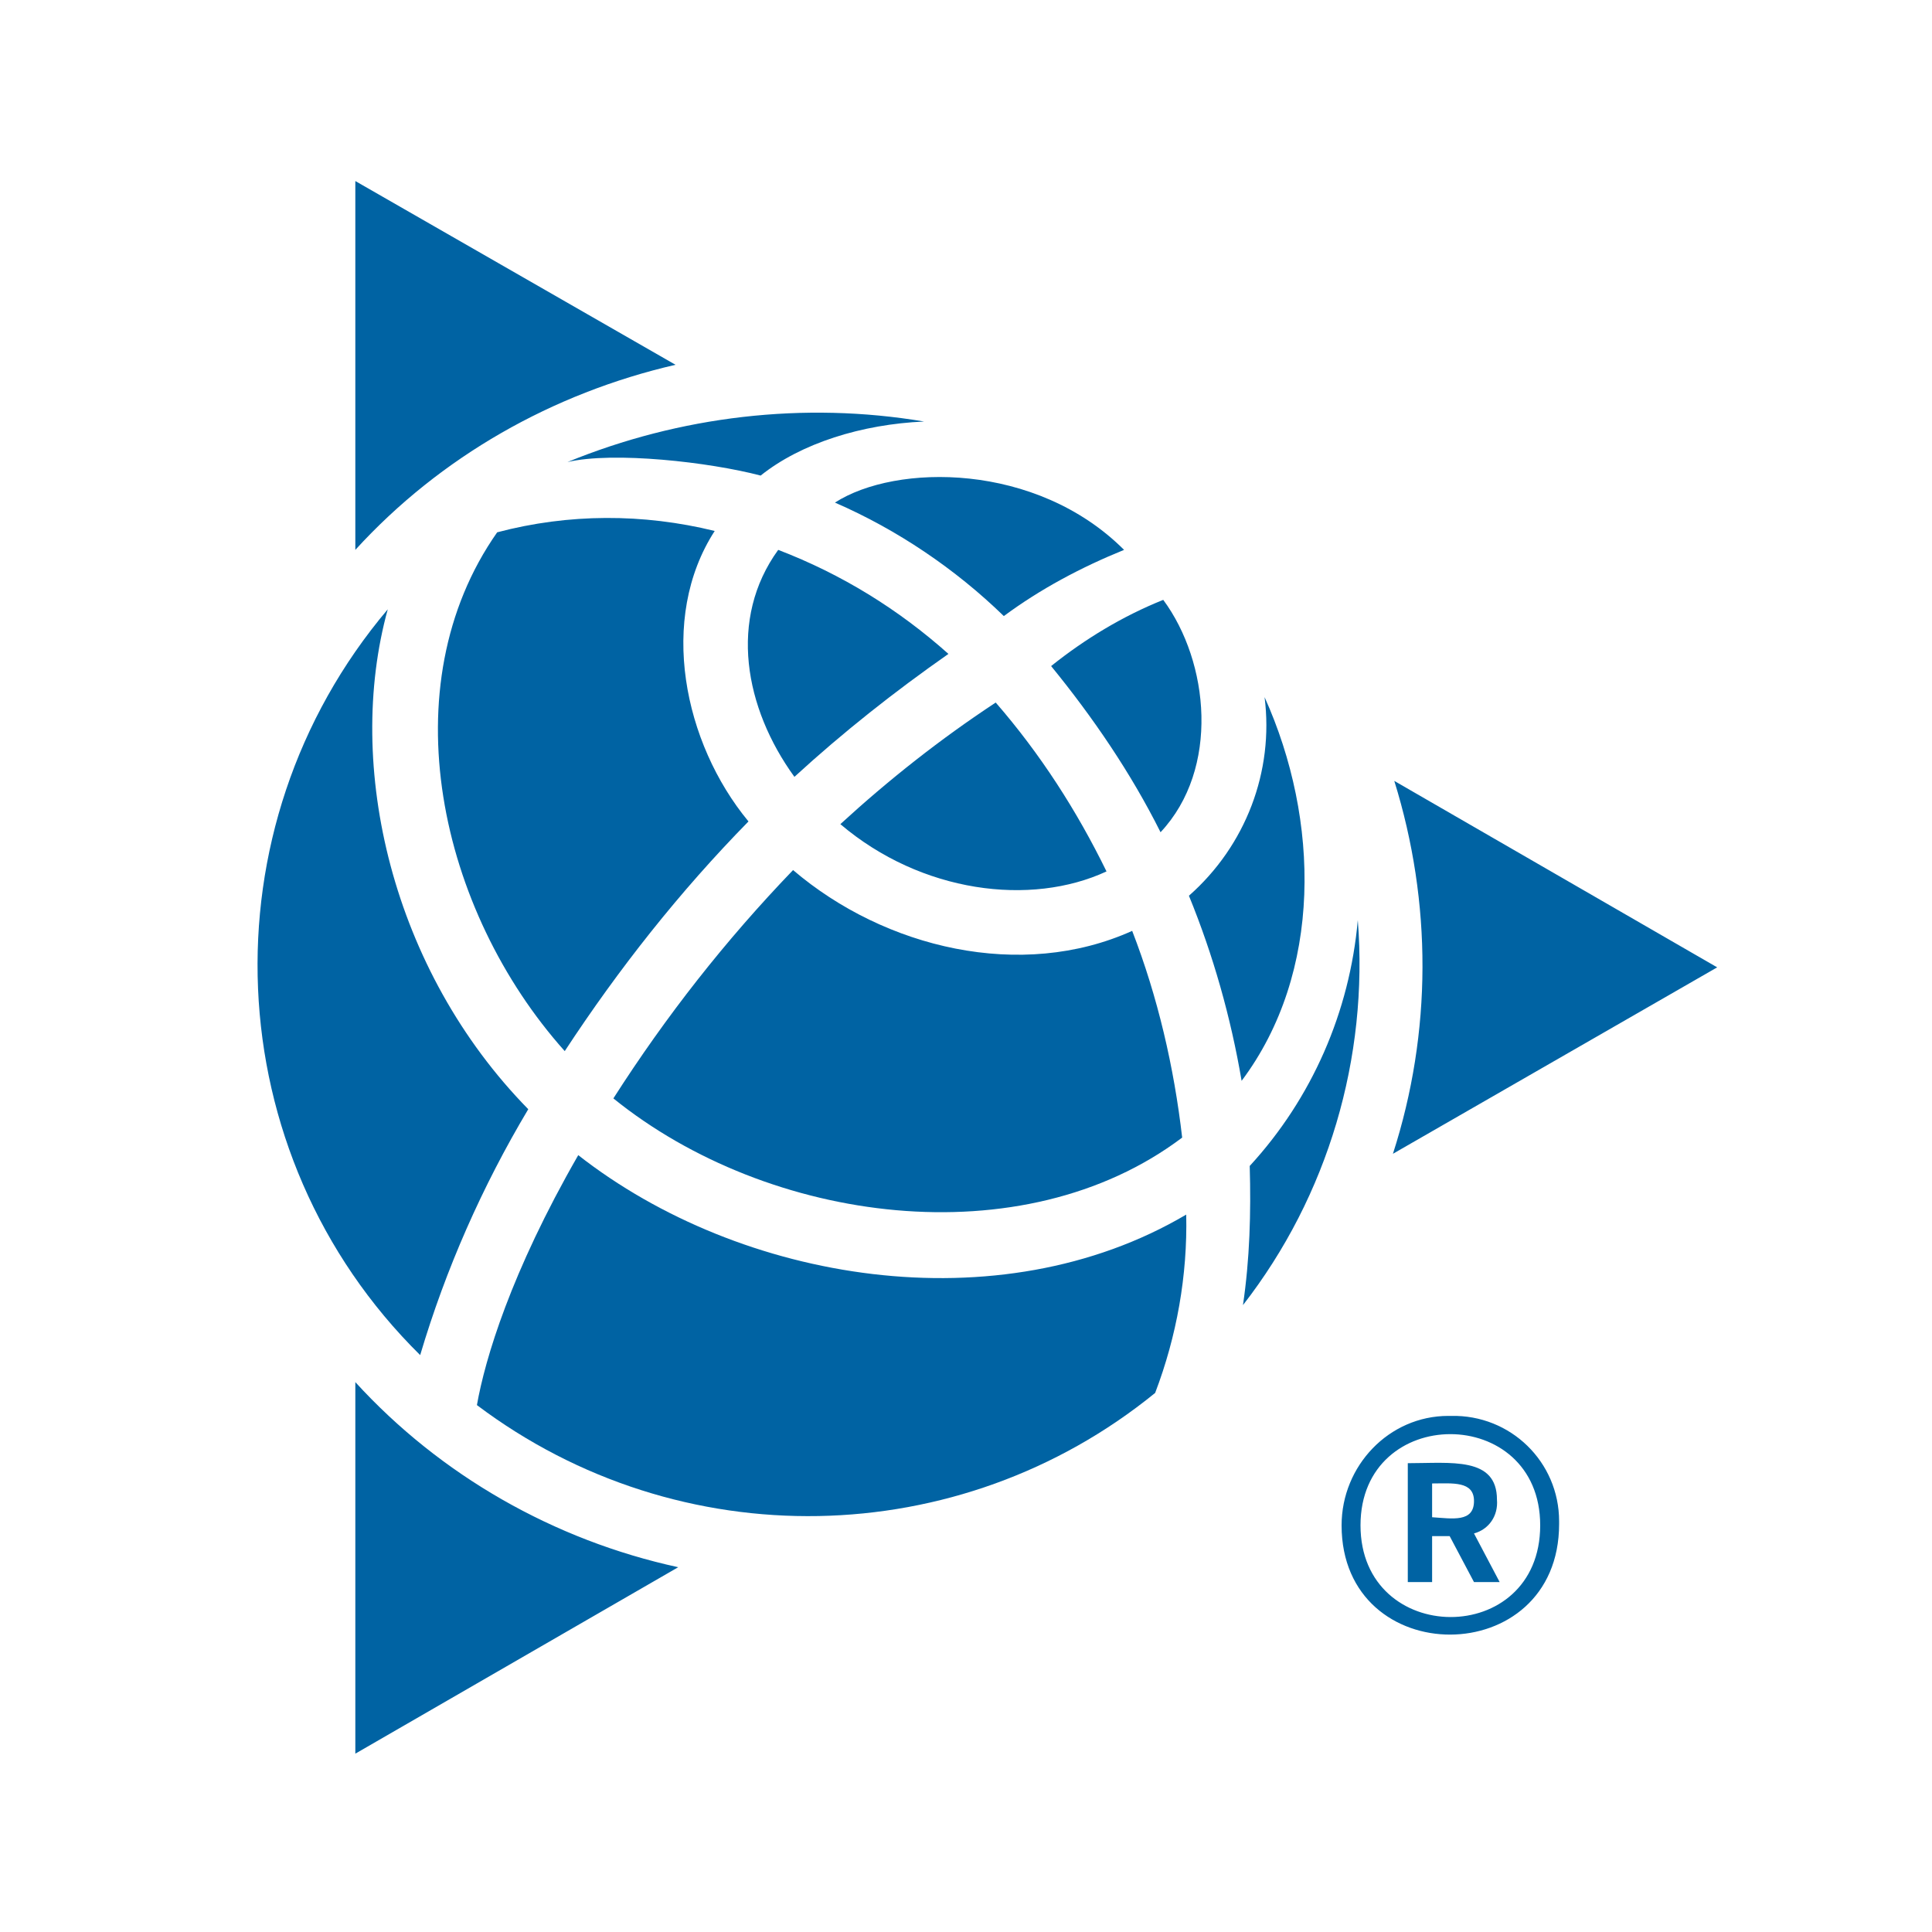
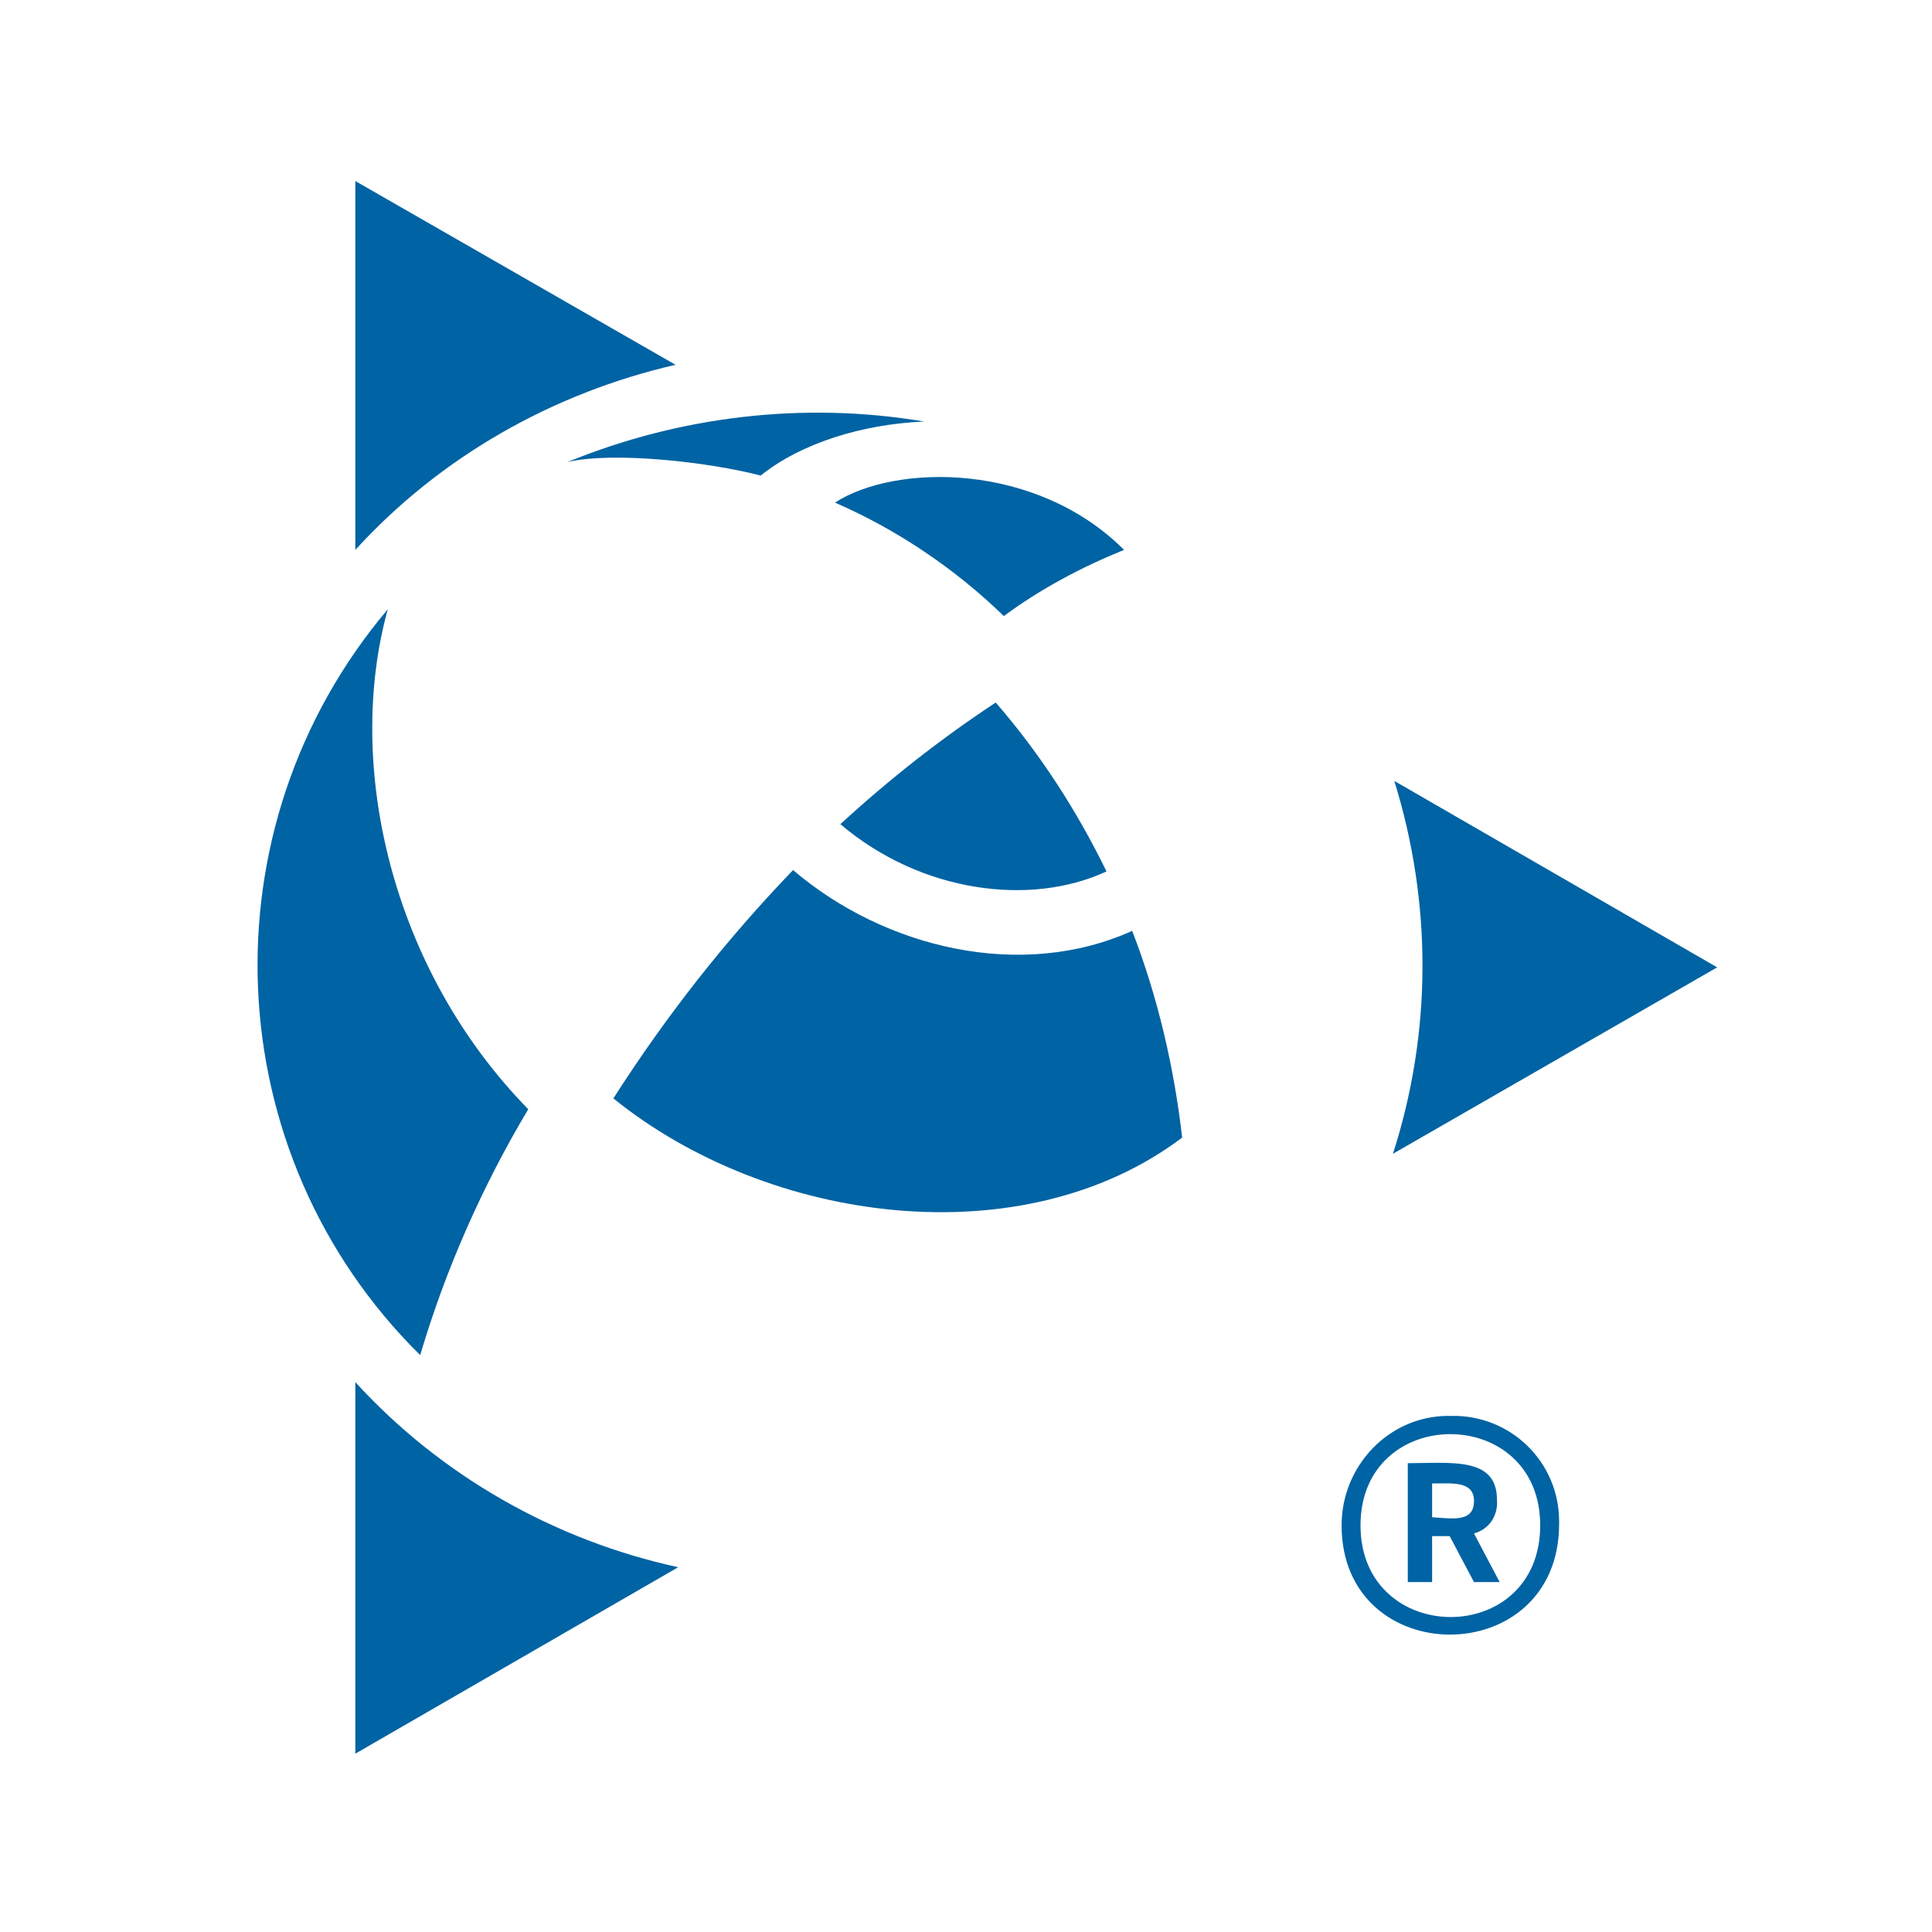
<svg xmlns="http://www.w3.org/2000/svg" xml:space="preserve" id="Layer_1" x="0" y="0" version="1.1" viewBox="0 0 143 143" width="48" height="48">
  <style>.st0{fill:none}.st1{fill:#0063a3}</style>
-   <path d="M17.3 12.5h110v117.3h-110V12.5z" class="st0" />
  <path d="M99.3 112.9c0-4.4 3.5-8.1 7.9-8.1h.2c4.4-.1 8 3.4 8 7.8v.2c0 10.9-16.1 10.9-16.1.1zm14.7 0c0-9-13.3-9-13.3 0s13.3 9.1 13.3 0zm-9.8-4.6c3.2 0 6.6-.5 6.6 2.7.1 1.2-.6 2.2-1.7 2.5l1.9 3.6h-1.9l-1.8-3.4H106v3.4h-1.8v-8.8zm4.9 2.8c0-1.5-1.6-1.3-3.1-1.3v2.5c1.5.1 3.1.4 3.1-1.2zm-82.8-8.8v27.5L50.2 116c-9.2-2-17.6-6.8-23.9-13.7zM50 27 26.3 13.4v27.3C32.6 33.8 40.9 29.1 50 27zm77.1 44.6-23.9-13.8c2.8 9 2.8 18.6-.1 27.6l24-13.8zM42 34.2c3.4-.8 10.5 0 14.3 1 3-2.4 7.5-3.8 12.1-4-8.9-1.5-18.1-.4-26.4 3zm45.5 50c-.6-5.2-1.8-10.4-3.7-15.3-8.2 3.7-18.3 1.3-25.1-4.5-5 5.2-9.4 10.8-13.3 16.9 11.5 9.3 30.3 11.8 42.1 2.9zm-48.4-2.1C29 71.8 25.5 56.7 28.7 45.1 15 61.3 16 85.4 31.1 100.3c1.9-6.4 4.6-12.5 8-18.2zm42.8-17.6C79.7 60 77 55.8 73.7 52c-4.1 2.7-7.9 5.7-11.5 9 6 5.1 14.1 6.1 19.7 3.5zm-7.6-18.9c2.7-2 5.7-3.6 8.9-4.9-6.5-6.5-16.9-6.4-21.4-3.5 4.6 2 8.9 4.9 12.5 8.4z" class="st1" />
-   <path d="M42.8 85.5c-5 8.7-6.9 15.1-7.5 18.5 15 11.3 35.7 10.9 50.2-.9 1.6-4.2 2.4-8.7 2.3-13.2-13.9 8.2-33 5-45-4.4zm43.1-23.9c4.4-4.7 3.6-12.6.2-17.2-3 1.2-5.8 2.9-8.3 4.9 3.1 3.8 5.9 7.9 8.1 12.3zm7.7-10c.7 5.5-1.4 11-5.6 14.7 1.8 4.4 3.1 9 3.9 13.7 6-8 5.8-19.3 1.7-28.4zm-34.8 5.9c3.6-3.3 7.4-6.3 11.4-9.1-3.7-3.3-7.9-5.9-12.6-7.7-3.7 5.1-2.5 11.7 1.2 16.8zm33.7 28.8c.1 3.5 0 6.9-.5 10.3 6.3-8.1 9.3-18.3 8.5-28.5-.6 6.8-3.4 13.2-8 18.2zm-39.6-47c-5.3-1.3-10.8-1.3-16.1.1-8 11.4-4.3 28 5 38.4 4-6.1 8.5-11.8 13.6-17-4.8-5.8-6.7-15-2.5-21.5z" class="st1" />
-   <path d="M142 1v141H1V1" class="st0" />
</svg>